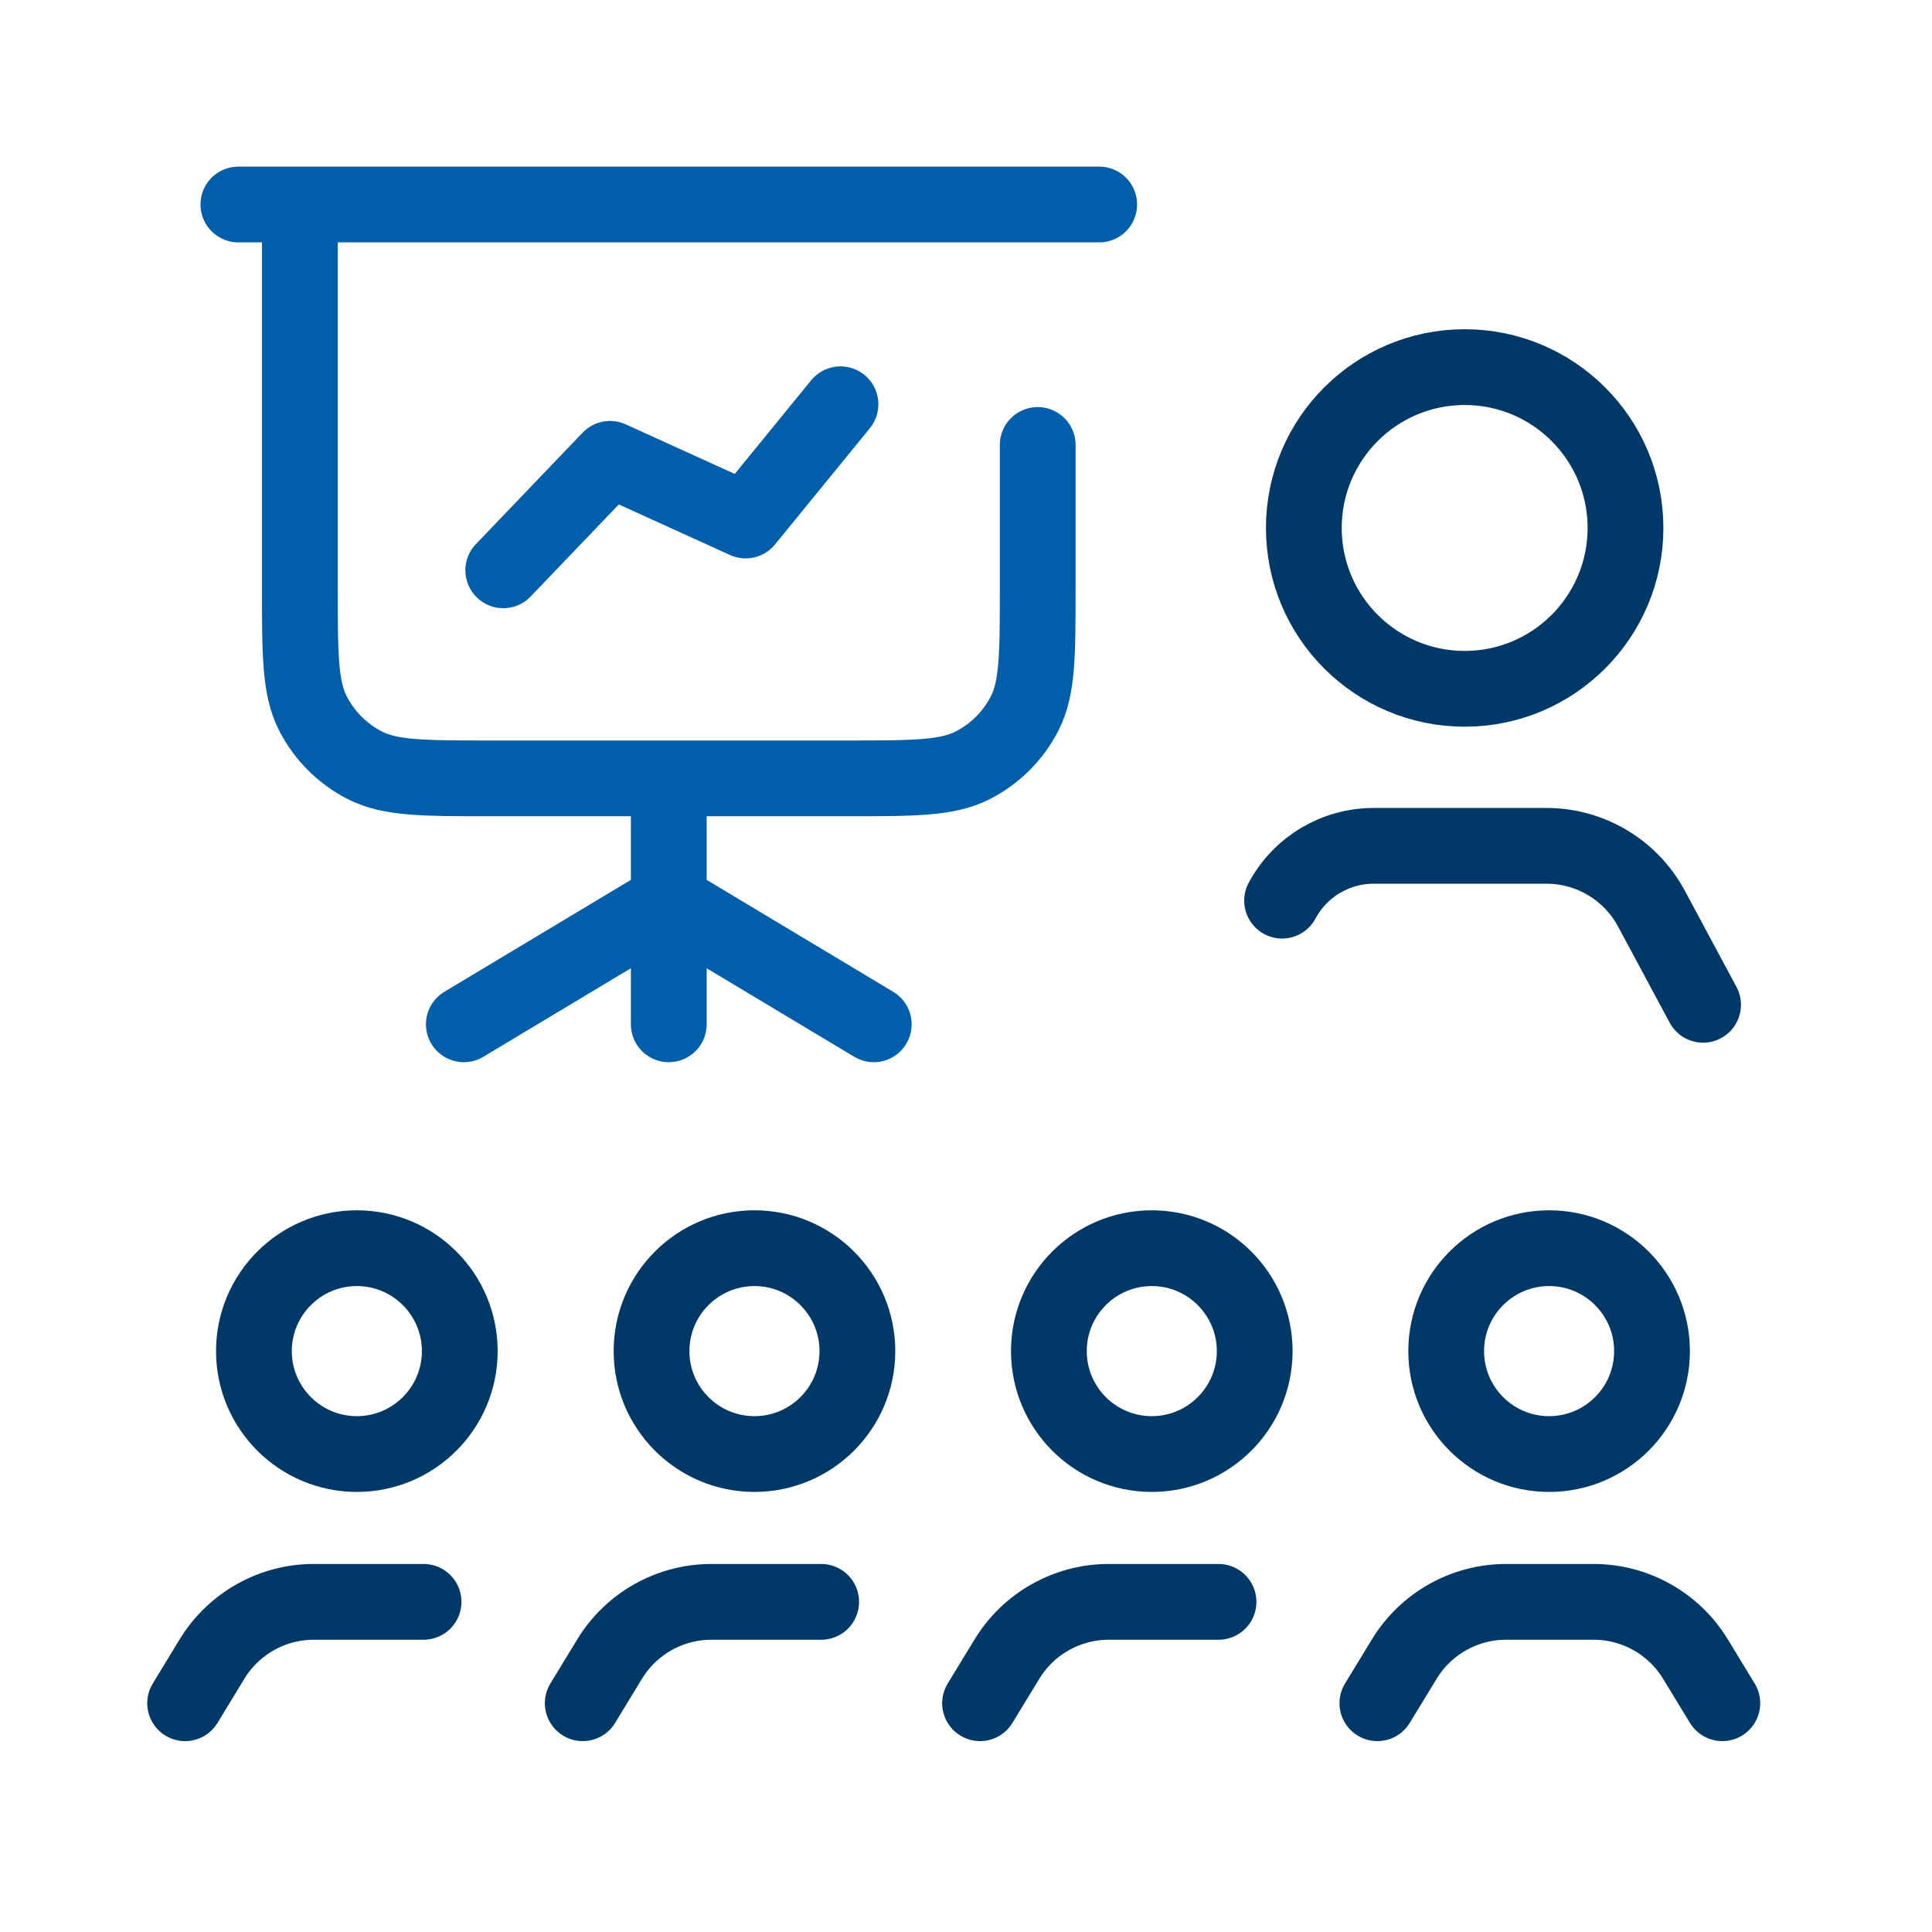
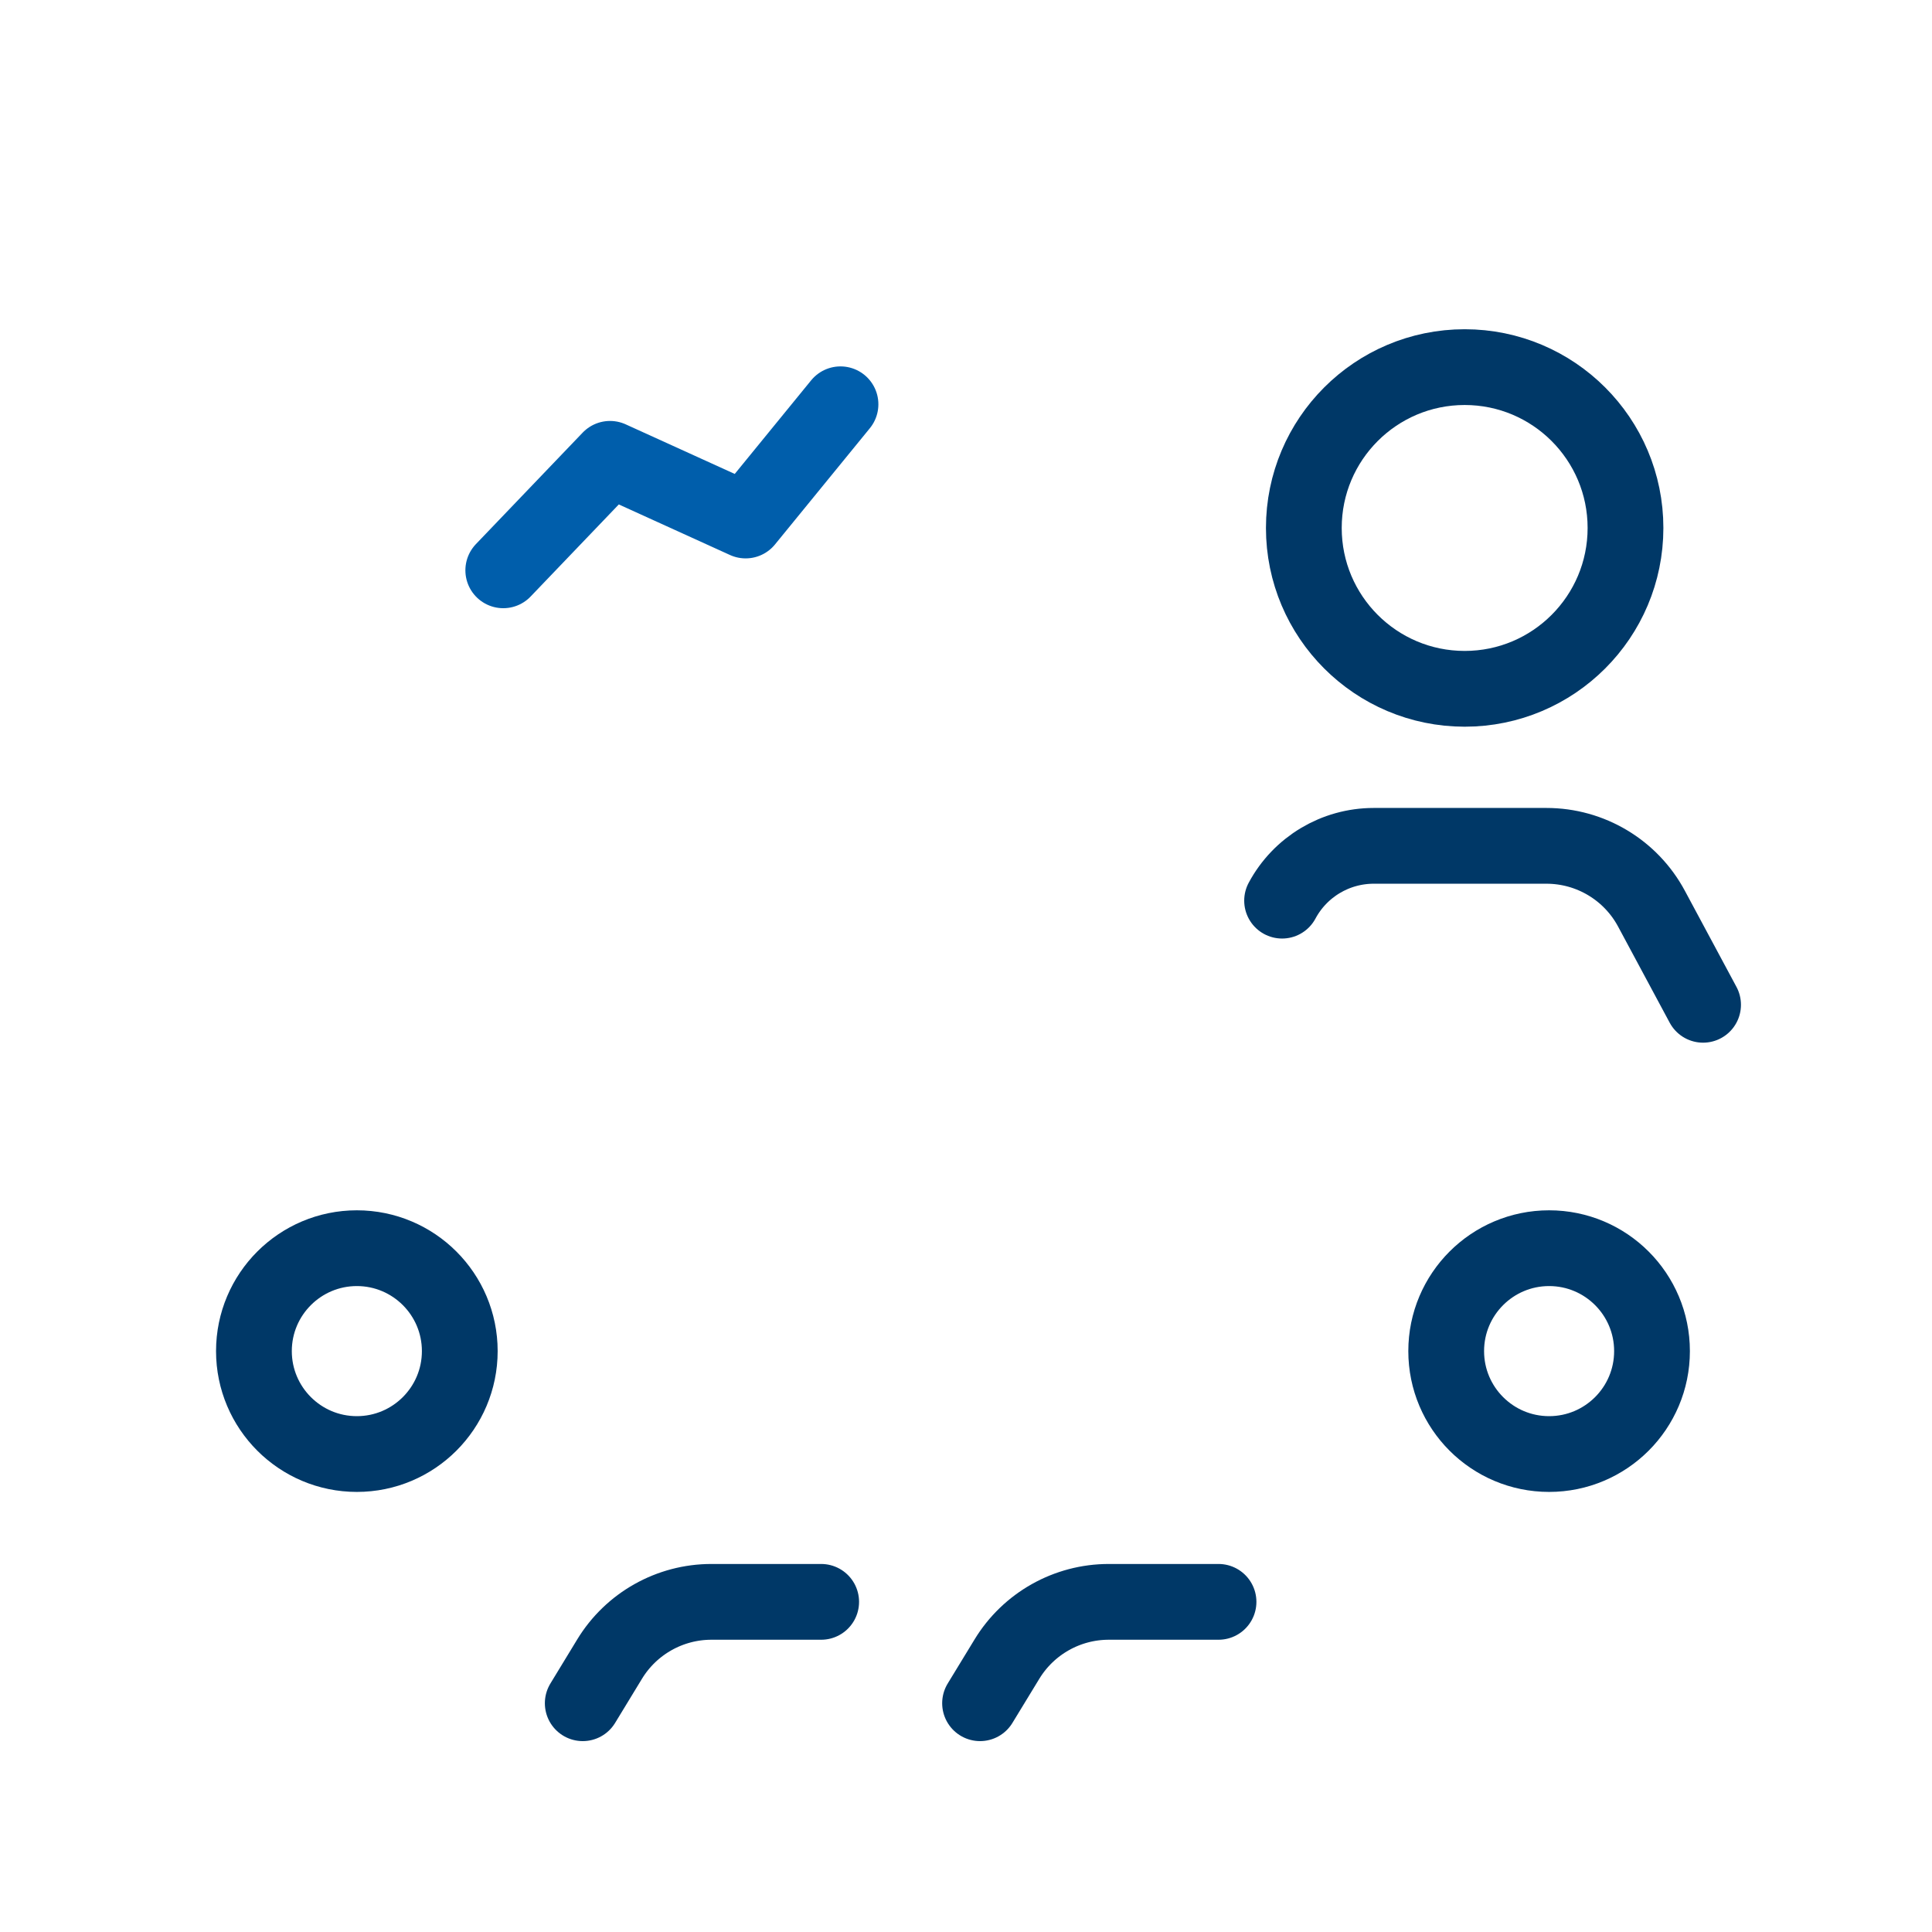
<svg xmlns="http://www.w3.org/2000/svg" width="51" height="51" viewBox="0 0 51 51" fill="none">
  <path d="M44.957 26.524L43.595 23.987C43.047 22.965 41.982 22.328 40.822 22.328H36.263C35.251 22.328 34.322 22.884 33.844 23.775" stroke="#003867" stroke-width="2" stroke-linecap="round" stroke-linejoin="round" />
  <path d="M38.663 9.691C41.008 9.691 42.909 11.592 42.909 13.937C42.909 16.281 41.008 18.183 38.663 18.183C36.319 18.182 34.418 16.281 34.418 13.937C34.418 11.592 36.319 9.692 38.663 9.691Z" stroke="#003867" stroke-width="2" />
-   <path d="M11.181 42.285H8.284C7.186 42.285 6.167 42.858 5.596 43.796L4.887 44.961" stroke="#003867" stroke-width="2" stroke-linecap="round" stroke-linejoin="round" />
  <path d="M9.42 32.949C10.92 32.949 12.137 34.166 12.137 35.666C12.137 37.166 10.92 38.383 9.42 38.383C7.92 38.383 6.703 37.166 6.703 35.666C6.703 34.166 7.92 32.949 9.42 32.949Z" stroke="#003867" stroke-width="2" />
  <path d="M21.677 42.285H18.78C17.682 42.285 16.663 42.858 16.092 43.796L15.383 44.961" stroke="#003867" stroke-width="2" stroke-linecap="round" stroke-linejoin="round" />
-   <path d="M19.916 32.949C21.416 32.949 22.633 34.166 22.633 35.666C22.633 37.166 21.416 38.383 19.916 38.383C18.416 38.383 17.199 37.166 17.199 35.666C17.199 34.166 18.416 32.949 19.916 32.949Z" stroke="#003867" stroke-width="2" />
  <path d="M32.166 42.285H29.269C28.171 42.285 27.152 42.858 26.581 43.796L25.871 44.961" stroke="#003867" stroke-width="2" stroke-linecap="round" stroke-linejoin="round" />
-   <path d="M30.404 32.949C31.905 32.949 33.121 34.166 33.121 35.666C33.121 37.166 31.905 38.383 30.404 38.383C28.904 38.383 27.688 37.166 27.688 35.666C27.688 34.166 28.904 32.949 30.404 32.949Z" stroke="#003867" stroke-width="2" />
-   <path d="M45.465 44.961L44.756 43.796C44.185 42.858 43.166 42.285 42.068 42.285H39.757C38.659 42.285 37.64 42.858 37.069 43.796L36.359 44.961" stroke="#003867" stroke-width="2" stroke-linecap="round" stroke-linejoin="round" />
  <path d="M40.893 32.949C42.393 32.949 43.609 34.166 43.609 35.666C43.609 37.166 42.393 38.383 40.893 38.383C39.392 38.383 38.176 37.166 38.176 35.666C38.176 34.166 39.392 32.949 40.893 32.949Z" stroke="#003867" stroke-width="2" />
-   <path d="M7.916 5.398H27.393H29.016M7.916 5.398V15.511C7.916 17.274 7.916 18.155 8.259 18.829C8.561 19.421 9.042 19.902 9.634 20.204C10.308 20.547 11.189 20.547 12.952 20.547H22.357C24.12 20.547 25.001 20.547 25.674 20.204C26.267 19.902 26.748 19.421 27.05 18.829C27.393 18.155 27.393 17.274 27.393 15.511V11.746M7.916 5.398H6.293M17.654 20.547V23.793M17.654 23.793L12.244 27.039M17.654 23.793L23.065 27.039M17.654 23.793V27.039" stroke="#005EAB" stroke-width="2" stroke-linecap="round" stroke-linejoin="round" />
  <path d="M13.285 15.055L16.103 12.112L19.683 13.74L22.187 10.672" stroke="#005EAB" stroke-width="2" stroke-linecap="round" stroke-linejoin="round" />
</svg>